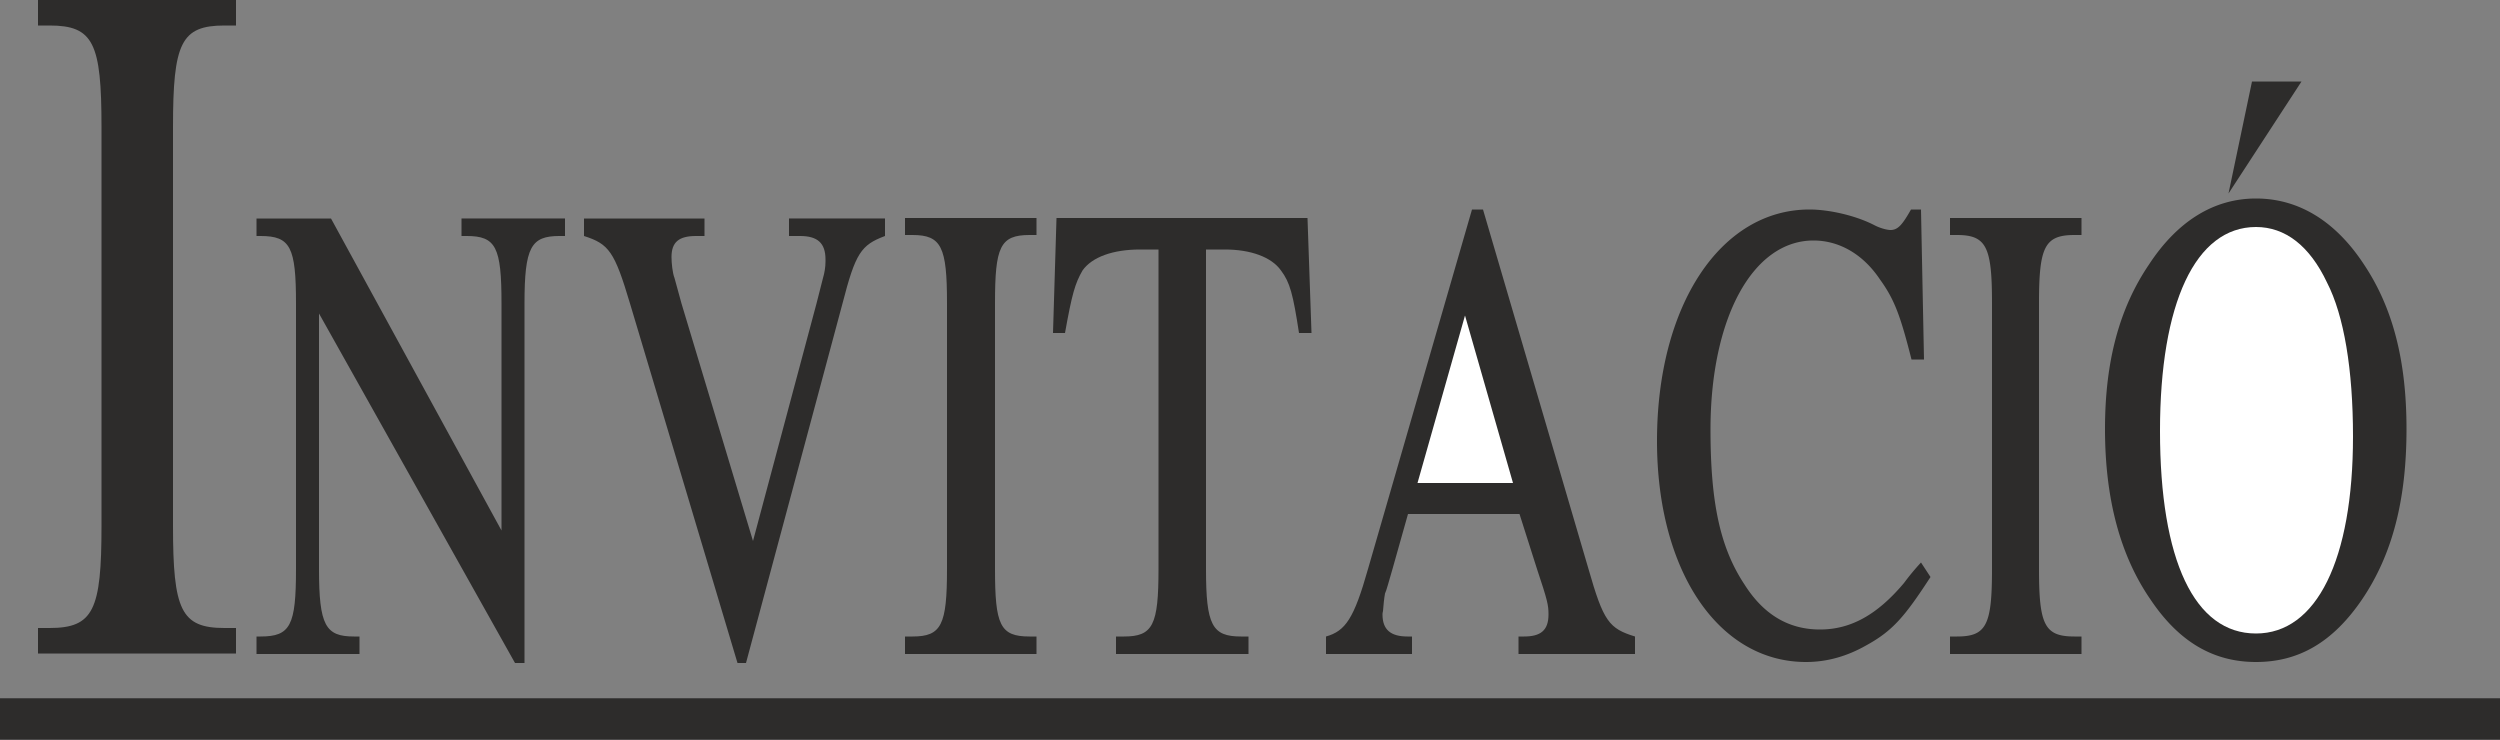
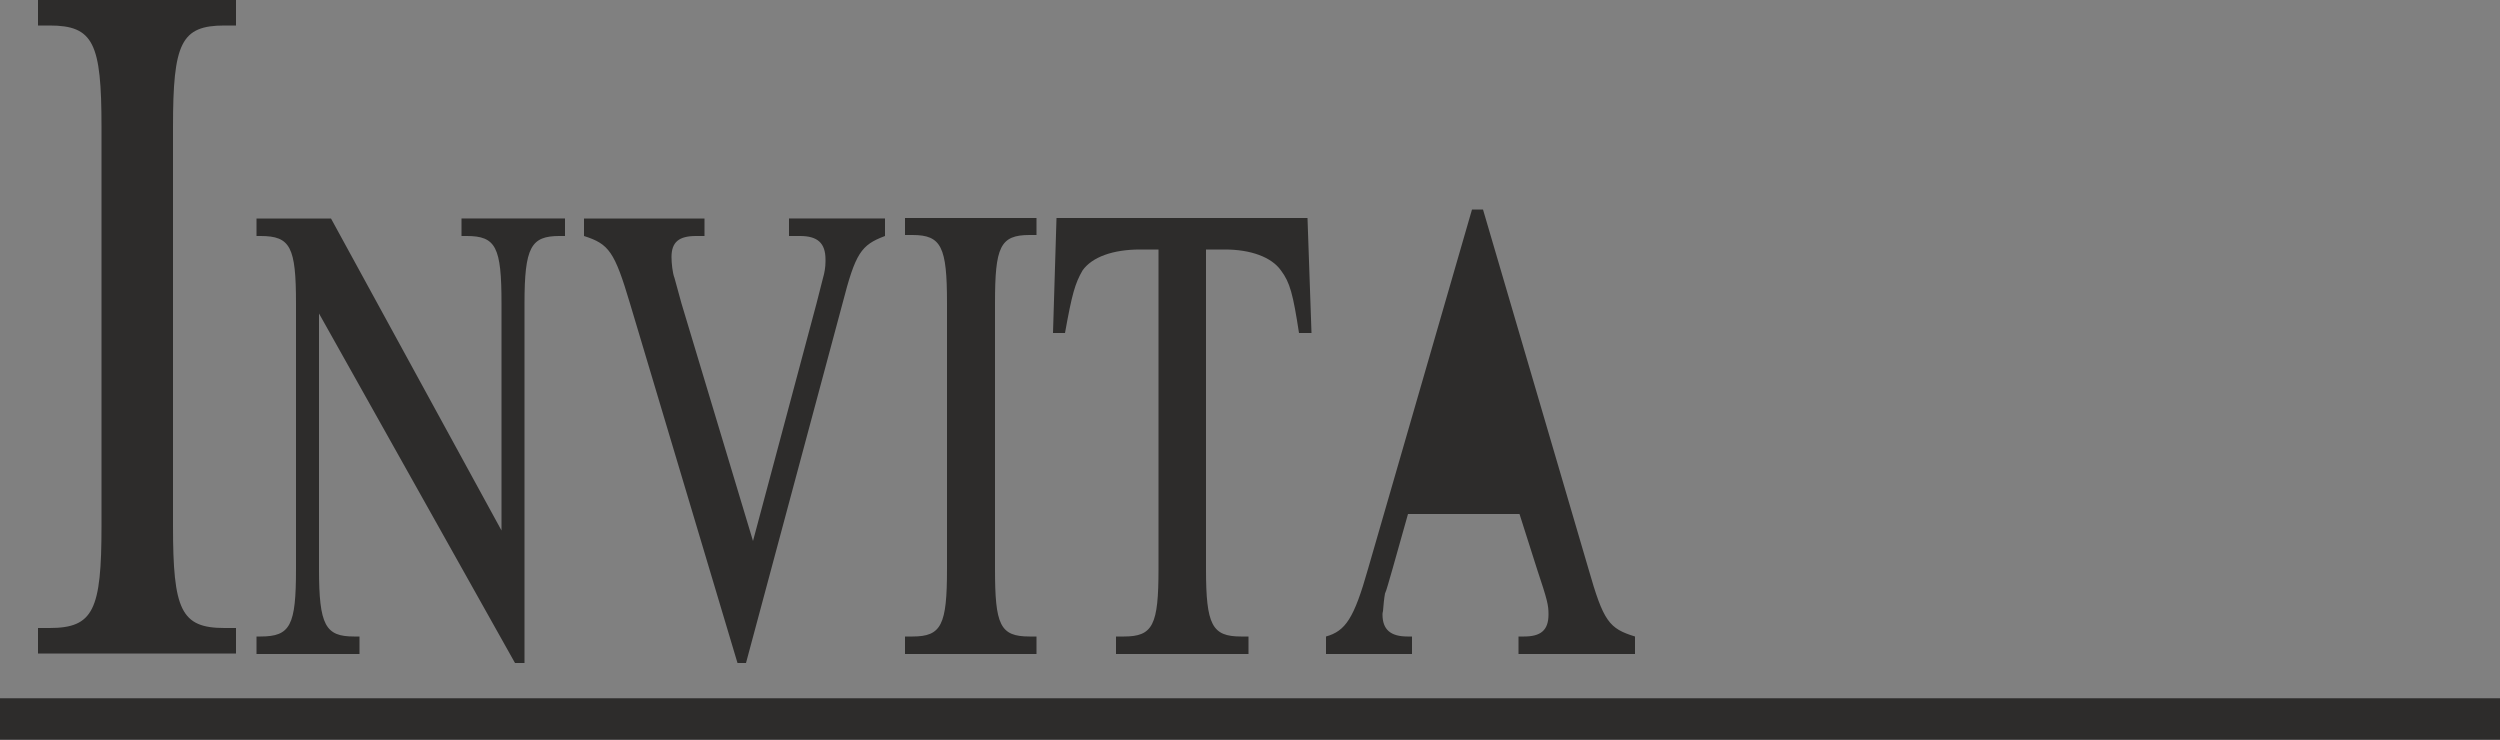
<svg xmlns="http://www.w3.org/2000/svg" height="142.032" viewBox="0 0 360 106.524" width="480">
  <rect x="0" y="0" width="360" height="106.524" fill="#808080" stroke="none" />
  <path style="fill:none;stroke:#2d2c2b;stroke-width:5.976;stroke-linejoin:bevel;stroke-miterlimit:10.433" d="M117.638 472.713h360" transform="translate(-117.638 -369.177)" />
  <path style="fill:#2d2c2b" d="M151.622 463.28v-3.671h-1.656c-6.264 0-7.416-2.592-7.416-14.688v-57.456c0-12.096 1.152-14.616 7.416-14.616h1.656v-3.672H123.11v3.672h1.656c6.336 0 7.488 2.52 7.488 14.616v57.456c0 12.096-1.152 14.688-7.488 14.688h-1.656v3.672h28.512zm47.376-60.12v-2.52h-14.904v2.52h.72c4.248 0 5.04 1.585 5.04 9.72v32.689l-24.552-44.928h-10.728v2.52h.576c4.32 0 5.112 1.584 5.112 9.72v38.232c0 8.136-.792 9.72-5.112 9.72h-.576v2.52h14.832v-2.52h-.792c-4.104 0-5.04-1.584-5.04-9.72V414.32l28.224 50.328h1.368V412.88c0-8.136.936-9.72 5.04-9.72h.792zm46.08 0v-2.52h-13.824v2.52h1.584c2.52 0 3.672 1.009 3.672 3.385v.288c0 .792-.144 1.656-.36 2.376-.072.288-.36 1.44-.936 3.672l-9.144 34.2-10.296-34.2-1.008-3.672c-.288-.72-.432-2.16-.432-3.024 0-2.16 1.08-3.024 3.528-3.024h1.224v-2.52h-17.352v2.52c3.6 1.152 4.392 2.232 6.624 9.72l15.48 51.768h1.224l13.896-51.768c1.872-7.272 2.664-8.424 6.12-9.72zm21.816 60.193v-2.52h-1.008c-4.248 0-4.968-1.656-4.968-9.72v-38.304c0-8.064.72-9.792 4.968-9.792h1.008v-2.448h-18.936v2.448h1.08c4.176 0 4.968 1.728 4.968 9.792v38.304c0 8.064-.792 9.72-4.968 9.72h-1.08v2.52h18.936zm39.6-46.224-.576-16.56h-36.144l-.504 16.56h1.728c1.008-5.616 1.44-7.128 2.52-9 1.368-1.944 4.392-3.024 8.28-3.024h2.664v46.008c0 8.064-.792 9.72-4.968 9.72h-1.152v2.52h19.08v-2.52h-1.08c-4.176 0-5.04-1.656-5.04-9.72v-46.008h2.736c3.672 0 6.696 1.08 8.064 3.024 1.296 1.728 1.728 3.384 2.592 9h1.8zm46.584 46.224v-2.52c-3.744-1.152-4.536-2.16-6.696-9.72l-15.192-51.768h-1.584l-14.976 51.768c-2.016 7.128-3.24 8.928-6.048 9.72v2.52h12.384v-2.52h-.648c-2.448 0-3.6-1.008-3.6-3.168 0-.072 0-.288.072-.504.072-.864.144-1.728.288-2.52.216-.432.504-1.584 1.08-3.528l2.232-7.92h16.056l2.52 7.92c1.512 4.536 1.656 5.184 1.656 6.552 0 2.304-1.152 3.168-3.528 3.168h-.792v2.52h16.776z" transform="translate(-117.638 -369.177)" />
-   <path style="fill:#fff" d="M335.51 438.729h-13.752l6.84-24.12 6.912 24.12z" transform="translate(-117.638 -369.177)" />
-   <path style="fill:#2d2c2b" d="m395.63 452.265-1.368-2.088a35.025 35.025 0 0 0-2.448 2.952c-3.816 4.536-7.632 6.696-12.096 6.696-4.536 0-8.136-2.16-10.872-6.48-3.528-5.328-4.896-11.808-4.896-22.32 0-15.984 6.048-27.216 14.832-27.216 3.672 0 7.128 1.944 9.576 5.616 2.088 2.88 2.952 5.256 4.536 11.52h1.8l-.432-21.6h-1.44c-1.224 2.16-1.872 2.952-2.952 2.952-.432 0-1.368-.216-2.232-.648-2.736-1.44-6.624-2.304-9.432-2.304-12.816 0-21.96 13.824-21.96 33.336 0 18.72 8.856 31.824 21.456 31.824 3.096 0 5.976-.864 8.64-2.376 3.816-2.088 5.544-4.104 9.288-9.864zm21.744 11.088v-2.52h-1.008c-4.32 0-5.112-1.656-5.112-9.72v-38.304c0-8.064.792-9.792 5.112-9.792h1.008v-2.448h-18.936v2.448h1.008c4.248 0 5.04 1.728 5.04 9.792v38.304c0 8.064-.792 9.72-5.04 9.72h-1.008v2.52h18.936zm31.68-82.44h-7.128l-3.384 16.128 10.512-16.128zm15.12 50.04c0-9.792-1.944-17.424-6.12-23.688-4.104-6.264-9.432-9.504-15.552-9.504-6.048 0-11.304 3.24-15.408 9.504-4.248 6.264-6.336 13.896-6.336 23.688 0 10.152 2.232 18.288 6.552 24.552 4.104 6.12 9.072 9 15.192 9 6.192 0 11.088-2.88 15.264-9 4.392-6.48 6.408-14.4 6.408-24.552z" transform="translate(-117.638 -369.177)" />
-   <path style="fill:#fff" d="M456.47 432.033c0 17.784-5.256 28.368-13.968 28.368-8.856 0-13.824-10.512-13.824-29.16 0-18.432 5.112-29.376 13.824-29.376 4.176 0 7.704 2.664 10.224 7.992 2.448 4.752 3.744 12.528 3.744 22.176z" transform="translate(-117.638 -369.177)" />
</svg>